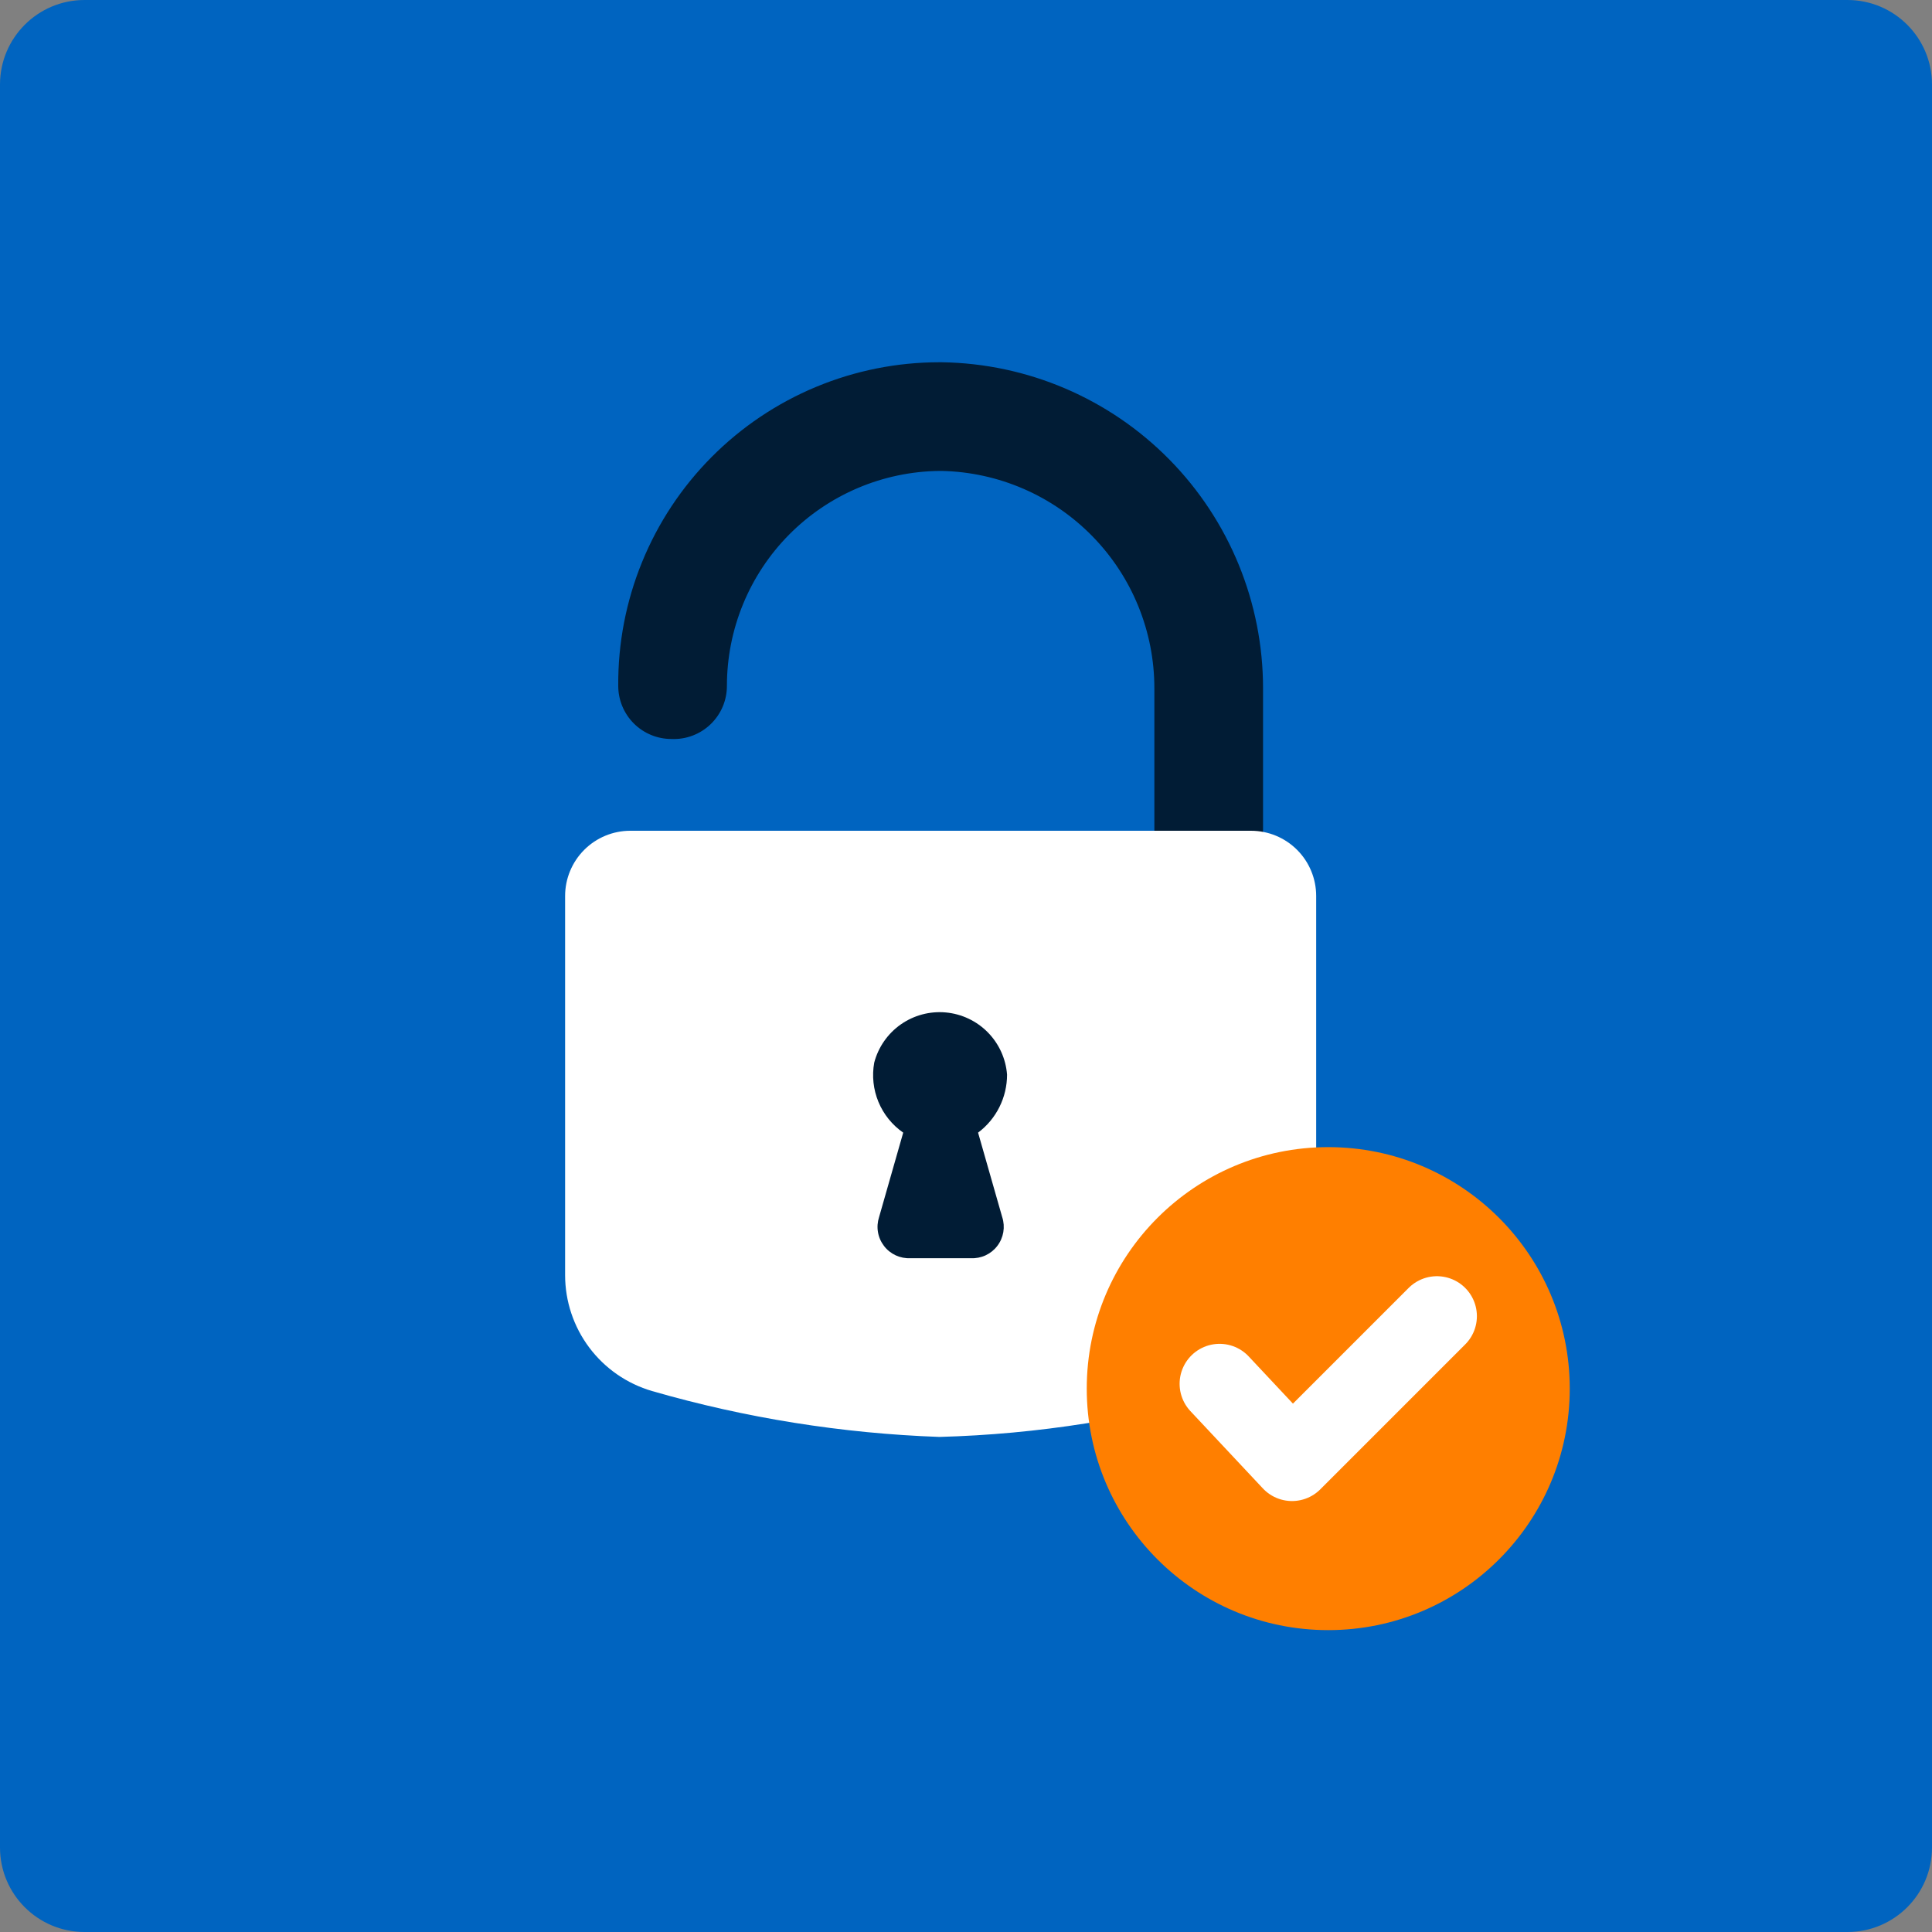
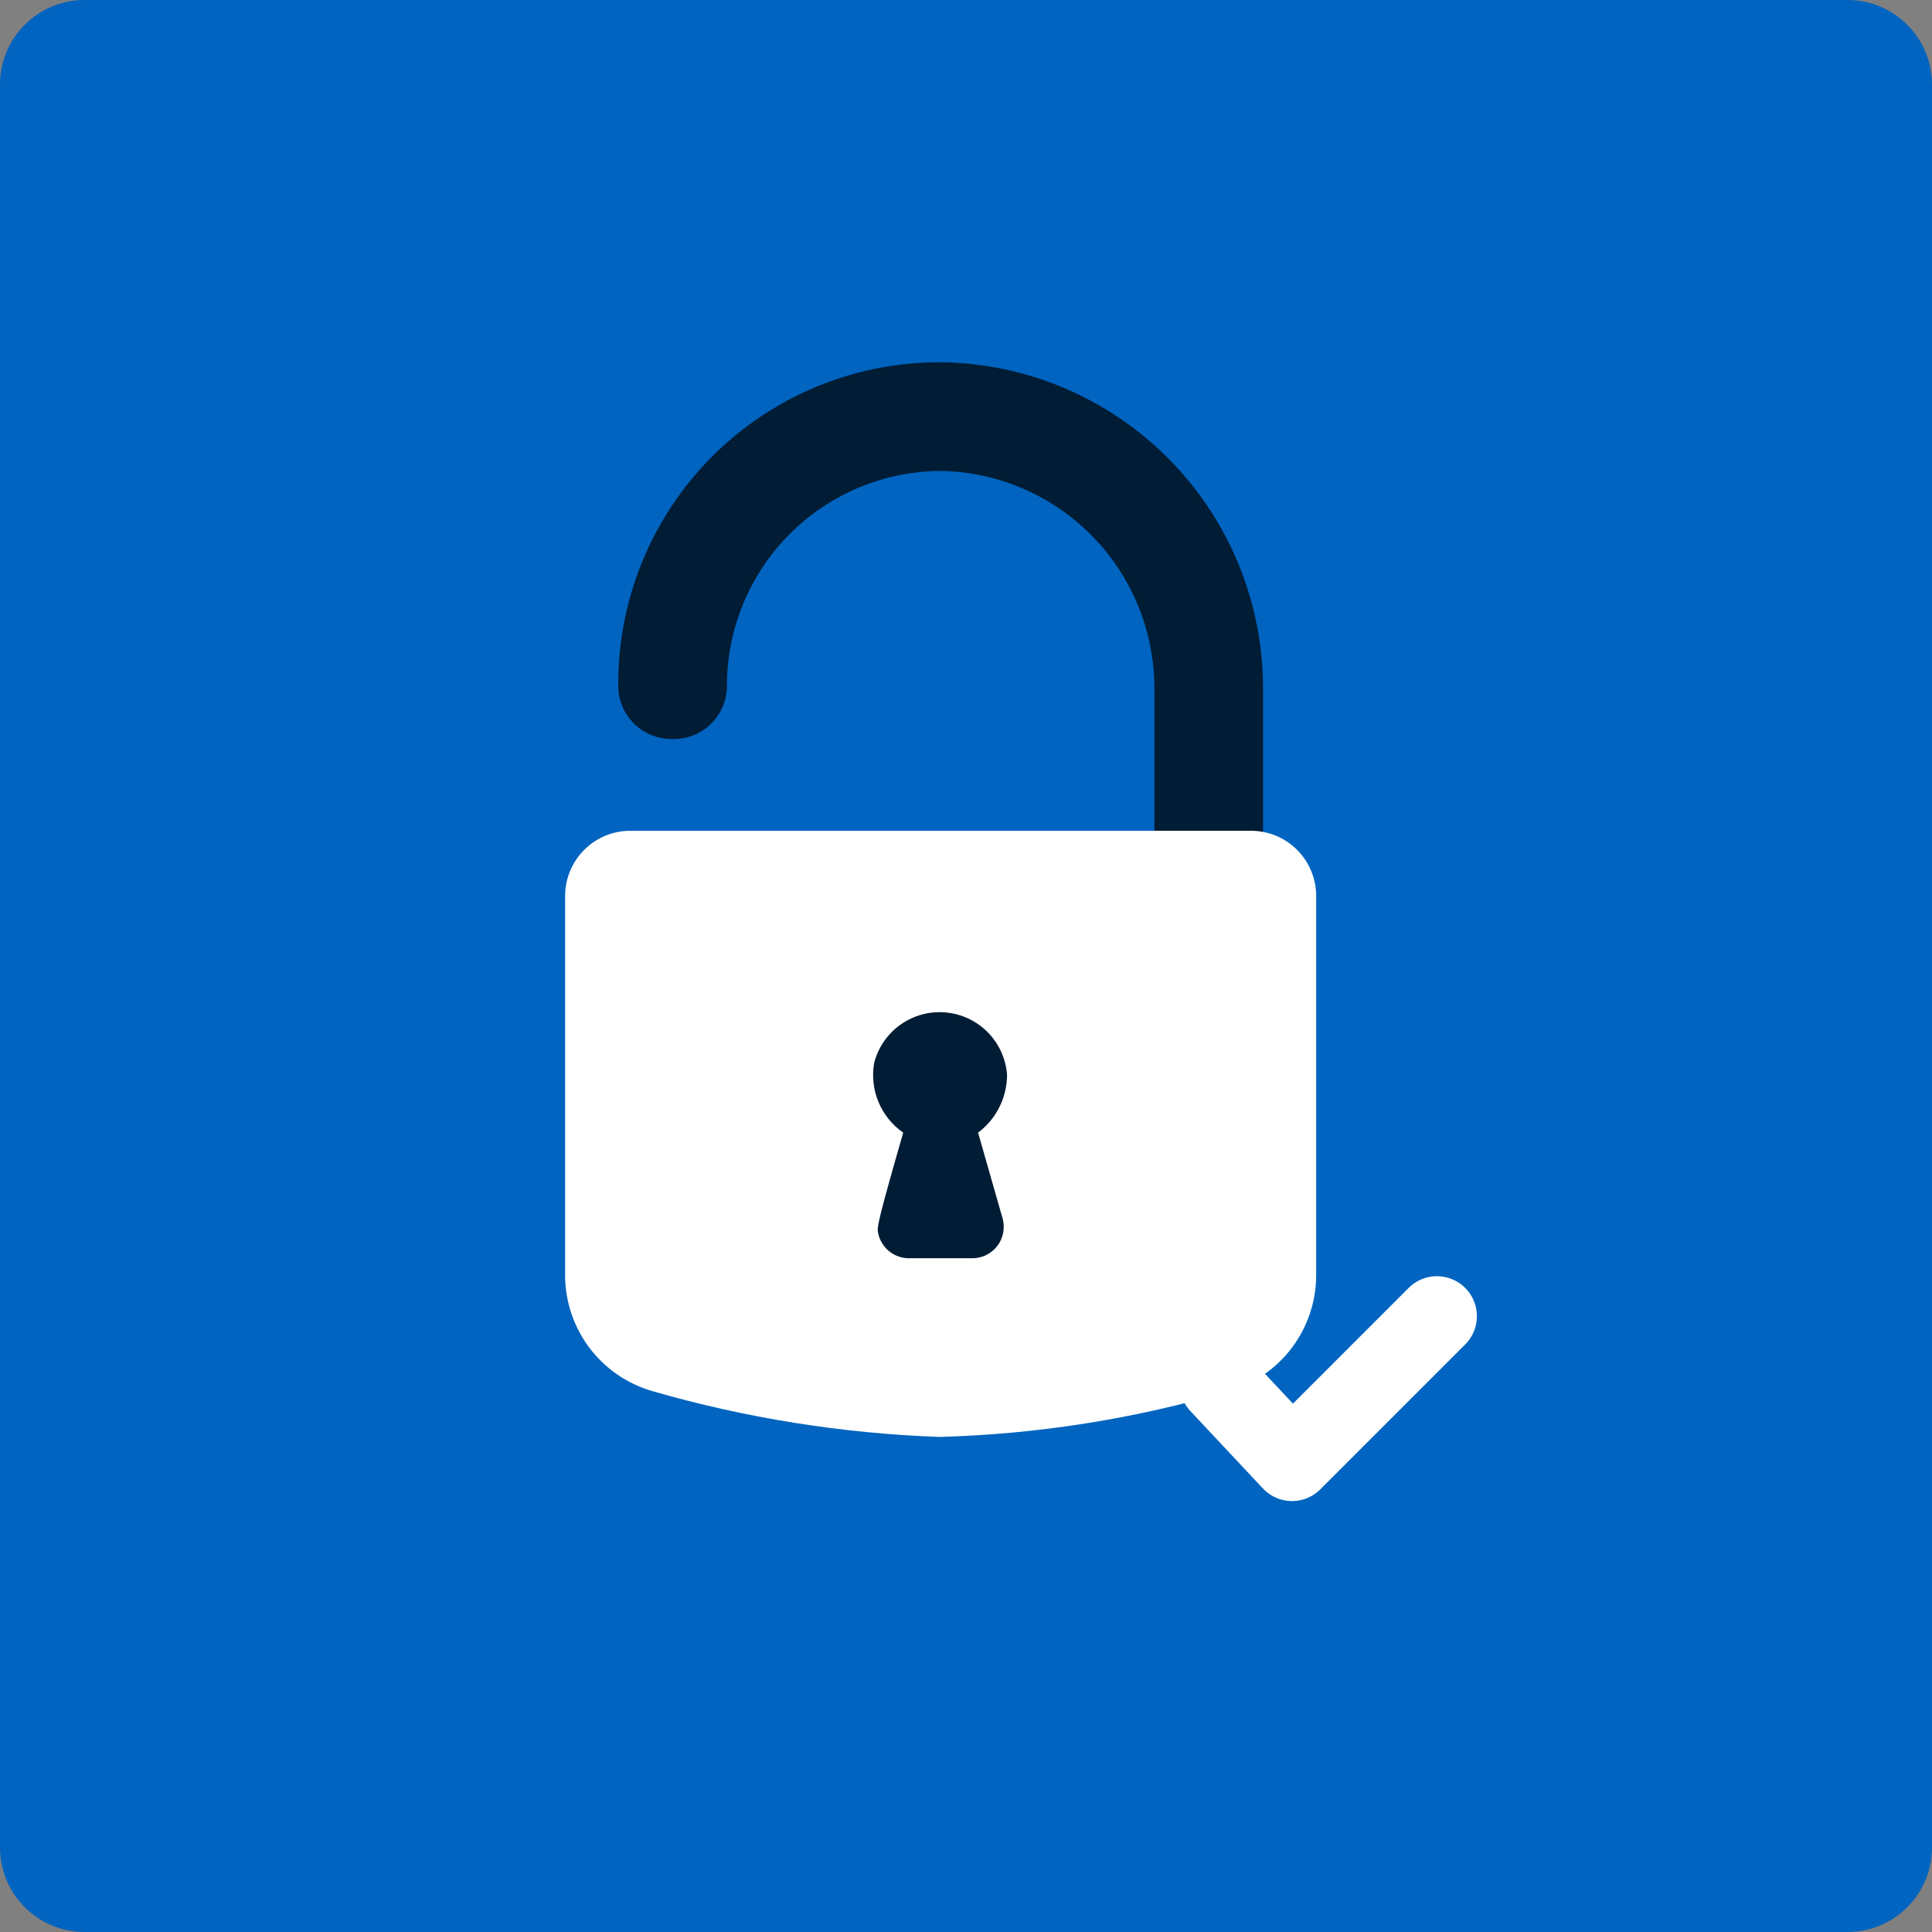
<svg xmlns="http://www.w3.org/2000/svg" width="80" height="80" viewBox="0 0 80 80" fill="none">
  <rect x="0" y="0" width="80" height="80" fill="#808080" stroke="none" />
  <path d="M76.5 0H3.5C1.567 0 0 1.567 0 3.5V76.5C0 78.433 1.567 80 3.5 80H76.5C78.433 80 80 78.433 80 76.5V3.5C80 1.567 78.433 0 76.5 0Z" fill="#0064C0" />
  <path d="M50.1 41.7C49.803 41.714 49.506 41.667 49.227 41.562C48.949 41.458 48.694 41.298 48.479 41.092C48.264 40.886 48.093 40.639 47.977 40.366C47.86 40.092 47.8 39.797 47.8 39.5V28.5C47.801 26.147 46.88 23.888 45.235 22.206C43.59 20.523 41.352 19.552 39 19.5H38.9C36.557 19.526 34.319 20.476 32.671 22.142C31.024 23.808 30.1 26.057 30.1 28.4C30.1 28.698 30.04 28.992 29.924 29.266C29.807 29.539 29.636 29.786 29.421 29.992C29.206 30.198 28.951 30.358 28.673 30.462C28.394 30.567 28.097 30.613 27.8 30.6C27.216 30.6 26.657 30.368 26.244 29.956C25.832 29.543 25.6 28.983 25.6 28.4C25.587 26.645 25.921 24.905 26.584 23.28C27.246 21.654 28.224 20.176 29.46 18.931C30.696 17.685 32.167 16.697 33.787 16.022C35.407 15.347 37.145 15 38.9 15H39C42.546 15.053 45.928 16.498 48.417 19.024C50.906 21.55 52.3 24.954 52.3 28.5V39.5C52.3 40.084 52.068 40.643 51.656 41.056C51.243 41.468 50.684 41.7 50.1 41.7Z" fill="#011C35" />
  <path d="M51.8 34.4H26.1C25.384 34.4 24.698 34.684 24.191 35.191C23.685 35.697 23.4 36.384 23.4 37.1V52.8C23.4 53.882 23.751 54.934 24.4 55.8C25.049 56.665 25.962 57.297 27 57.6C30.874 58.718 34.871 59.356 38.9 59.5C42.966 59.389 47 58.751 50.9 57.6C51.939 57.297 52.851 56.665 53.5 55.8C54.15 54.934 54.5 53.882 54.5 52.8V37.1C54.5 36.384 54.216 35.697 53.71 35.191C53.203 34.684 52.517 34.4 51.8 34.4Z" fill="white" />
-   <path d="M41.7 44.5C41.65 43.84 41.367 43.219 40.903 42.747C40.438 42.275 39.821 41.983 39.161 41.923C38.502 41.863 37.843 42.039 37.3 42.419C36.758 42.8 36.368 43.36 36.2 44C36.101 44.548 36.161 45.112 36.374 45.627C36.587 46.141 36.943 46.583 37.4 46.9L36.4 50.4C36.335 50.6 36.319 50.813 36.355 51.021C36.39 51.228 36.476 51.424 36.604 51.591C36.731 51.759 36.898 51.892 37.089 51.981C37.28 52.069 37.49 52.11 37.7 52.1H40.2C40.41 52.11 40.62 52.069 40.811 51.981C41.002 51.892 41.168 51.759 41.296 51.591C41.424 51.424 41.509 51.228 41.545 51.021C41.58 50.813 41.565 50.6 41.5 50.4L40.5 46.9C40.873 46.621 41.175 46.258 41.383 45.842C41.591 45.425 41.7 44.966 41.7 44.5Z" fill="#011C35" />
-   <path d="M55 67.5C60.523 67.5 65 63.023 65 57.5C65 51.977 60.523 47.5 55 47.5C49.477 47.5 45 51.977 45 57.5C45 63.023 49.477 67.5 55 67.5Z" fill="#FF7F00" />
+   <path d="M41.7 44.5C41.65 43.84 41.367 43.219 40.903 42.747C40.438 42.275 39.821 41.983 39.161 41.923C38.502 41.863 37.843 42.039 37.3 42.419C36.758 42.8 36.368 43.36 36.2 44C36.101 44.548 36.161 45.112 36.374 45.627C36.587 46.141 36.943 46.583 37.4 46.9C36.335 50.6 36.319 50.813 36.355 51.021C36.39 51.228 36.476 51.424 36.604 51.591C36.731 51.759 36.898 51.892 37.089 51.981C37.28 52.069 37.49 52.11 37.7 52.1H40.2C40.41 52.11 40.62 52.069 40.811 51.981C41.002 51.892 41.168 51.759 41.296 51.591C41.424 51.424 41.509 51.228 41.545 51.021C41.58 50.813 41.565 50.6 41.5 50.4L40.5 46.9C40.873 46.621 41.175 46.258 41.383 45.842C41.591 45.425 41.7 44.966 41.7 44.5Z" fill="#011C35" />
  <path d="M50.5 57.3L53.5 60.5L59.5 54.5" stroke="white" stroke-width="3.31" stroke-linecap="round" stroke-linejoin="round" />
</svg>